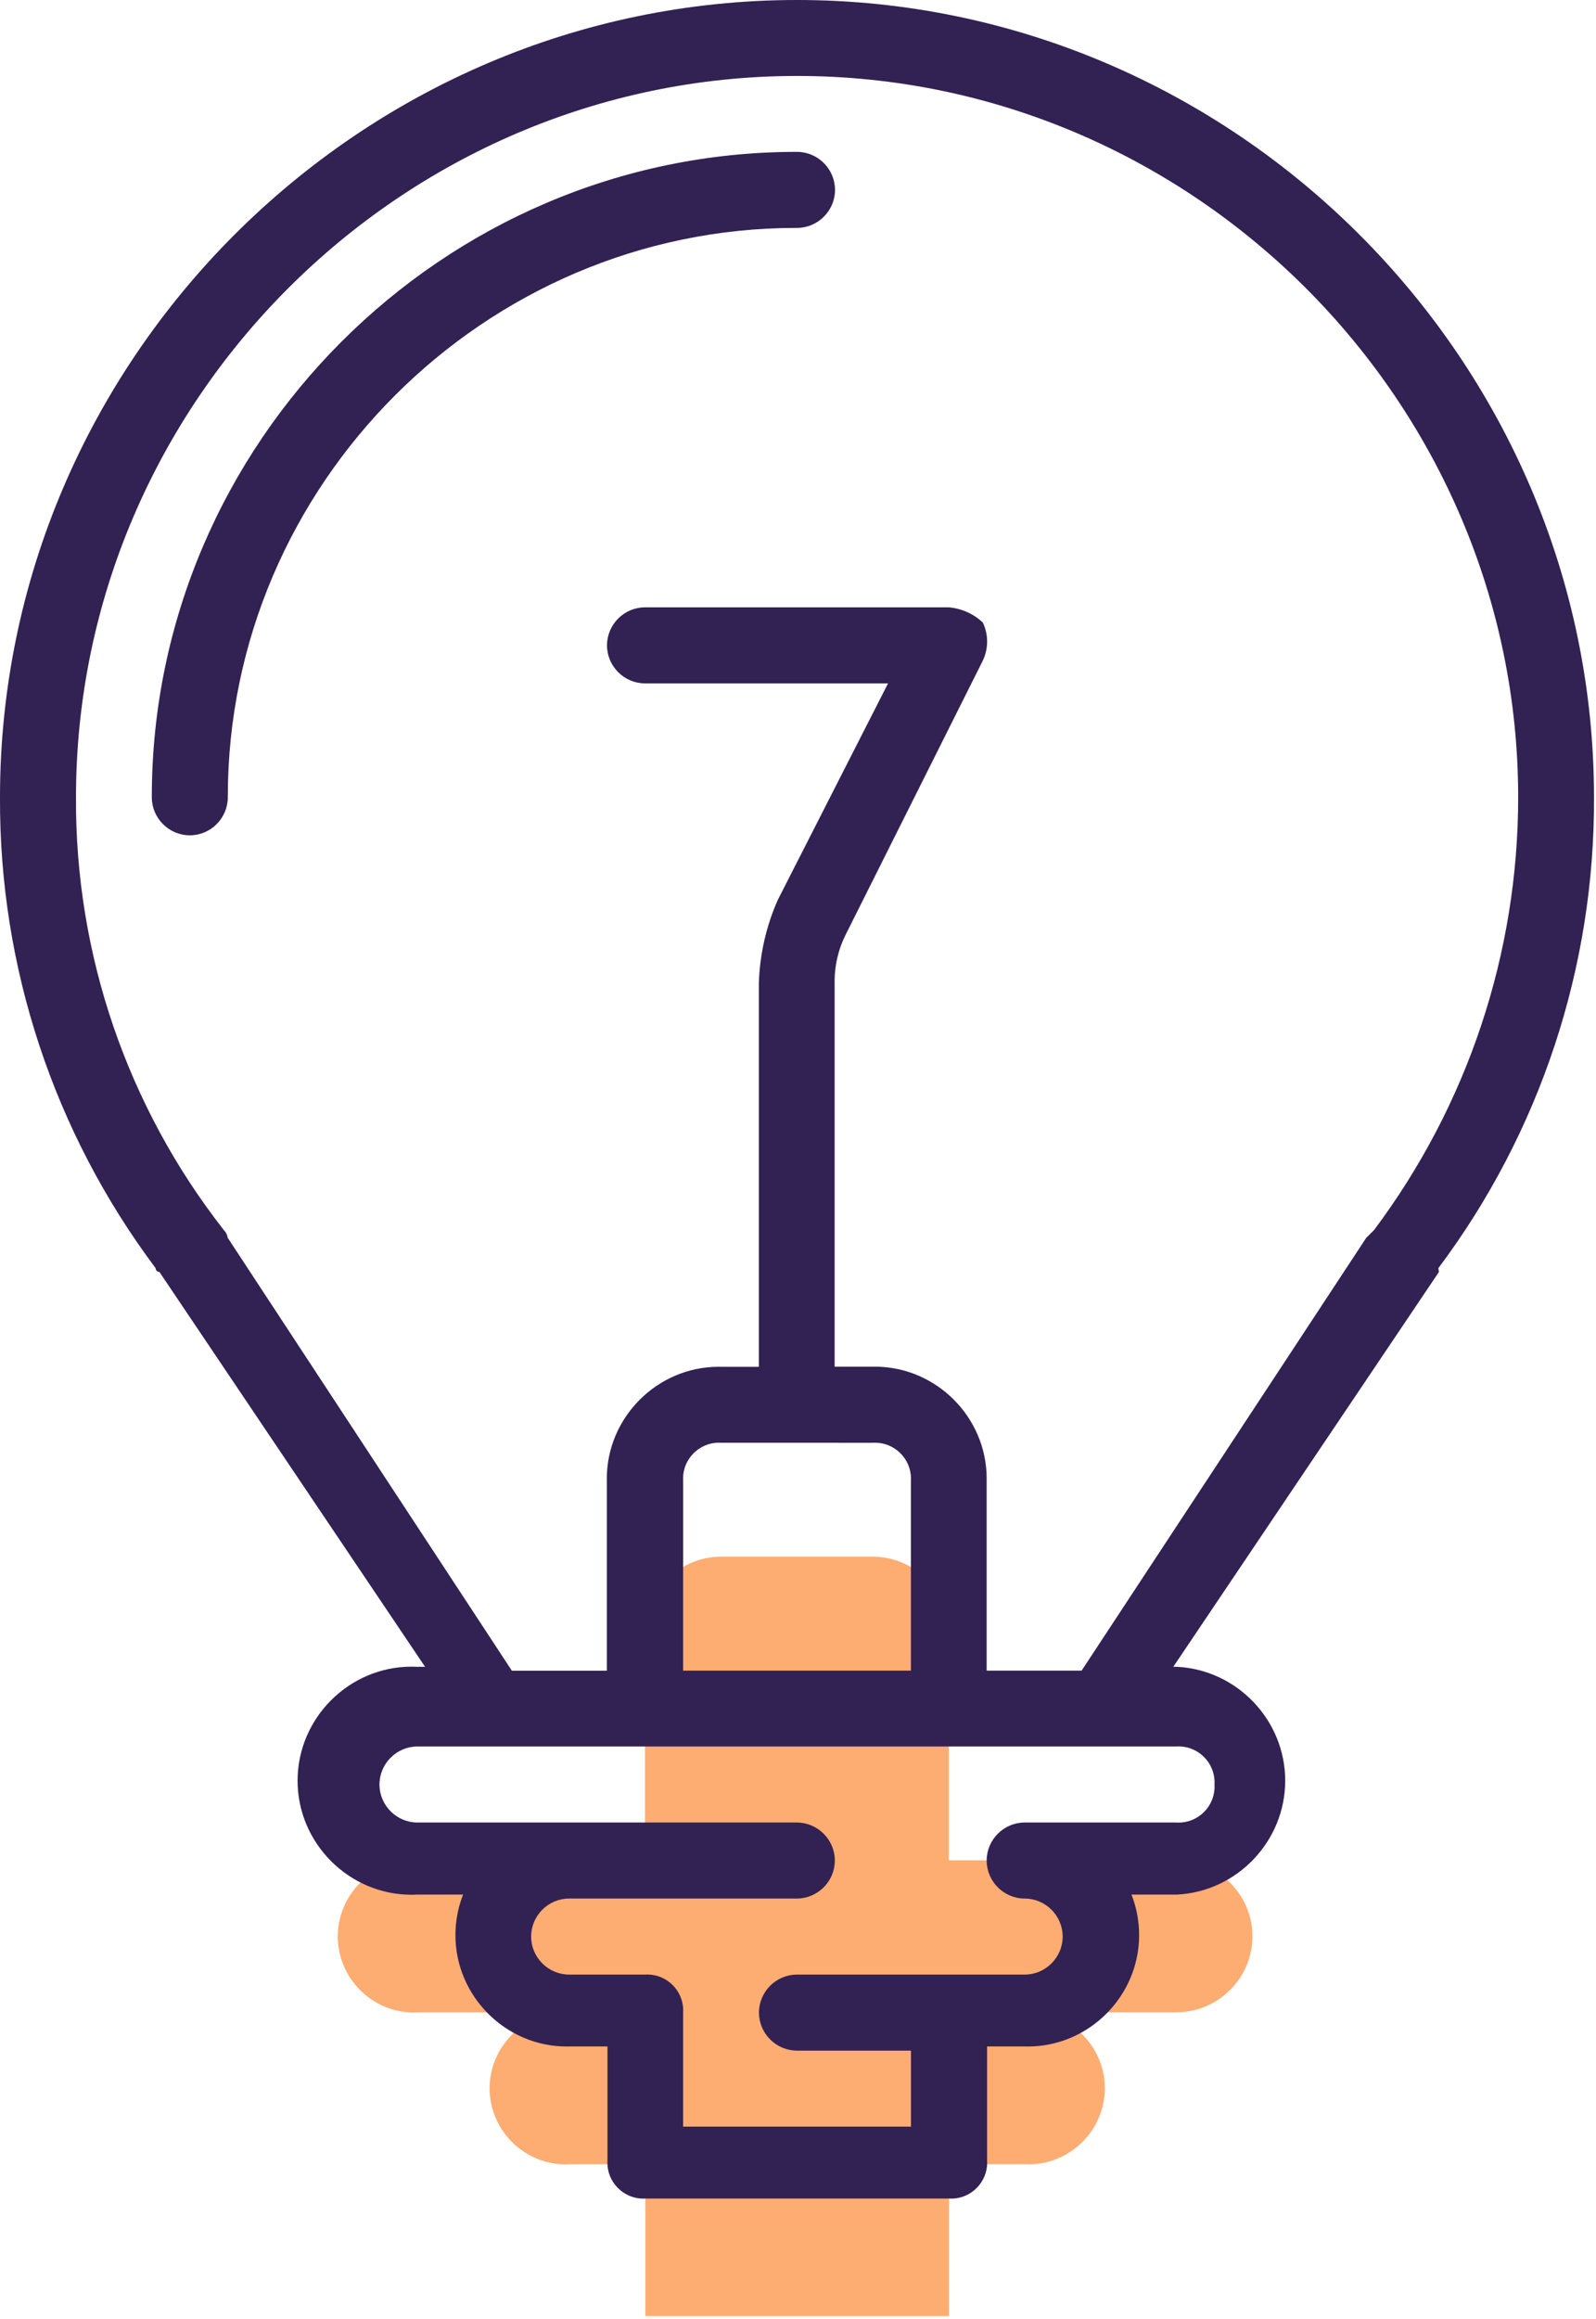
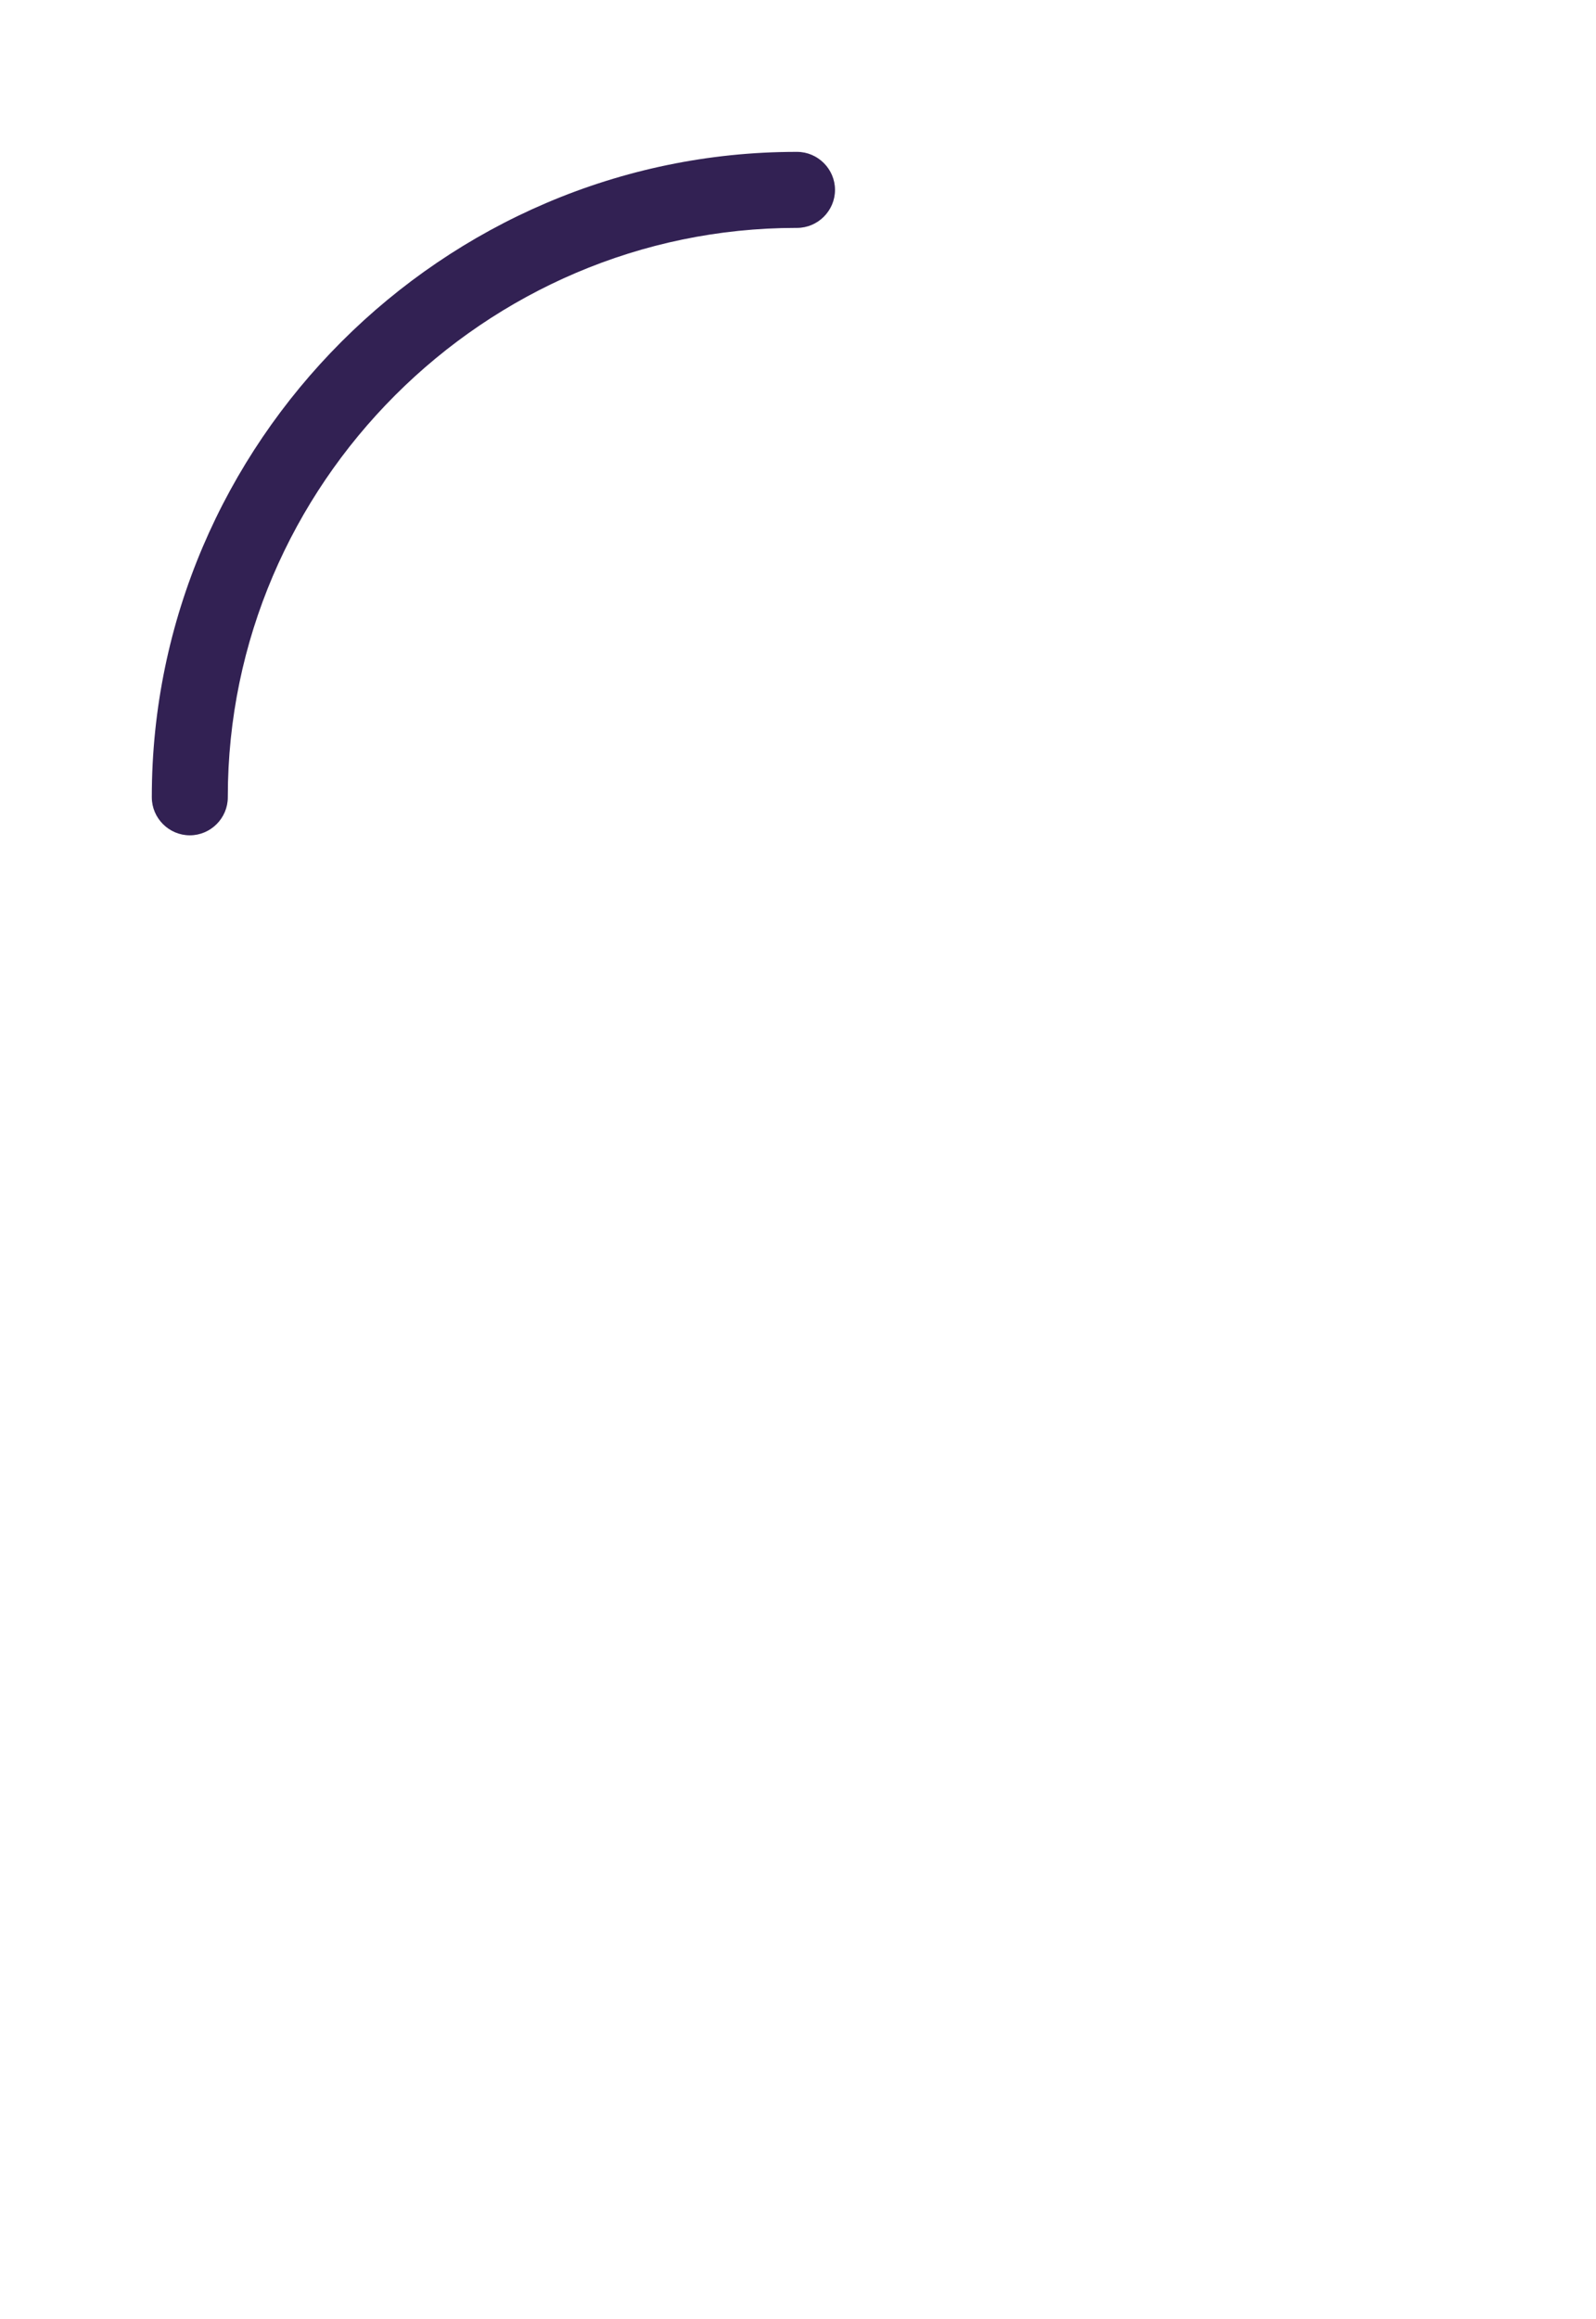
<svg xmlns="http://www.w3.org/2000/svg" width="100%" height="100%" viewBox="0 0 42 61" version="1.1" xml:space="preserve" style="fill-rule:evenodd;clip-rule:evenodd;stroke-linejoin:round;stroke-miterlimit:2;">
  <g id="idea" transform="matrix(1,0,0,1,-76,0)">
    <g id="Path_317" transform="matrix(1,0,0,1,-63.011,-287.052)">
-       <path d="M171.97,337.987C171.97,336.89 171.067,335.987 169.97,335.987L163.98,335.987L163.98,330C163.98,328.903 163.077,328 161.98,328L157.985,328C156.888,328 155.985,328.903 155.985,330L155.985,335.992L150,335.992C149.967,335.99 149.933,335.99 149.9,335.99C148.803,335.99 147.9,336.892 147.9,337.99C147.9,339.087 148.803,339.99 149.9,339.99C149.933,339.99 149.967,339.989 150,339.987L153.995,339.987C153.962,339.985 153.928,339.985 153.895,339.985C152.798,339.985 151.895,340.887 151.895,341.985C151.895,343.082 152.798,343.985 153.895,343.985C153.928,343.985 153.962,343.984 153.995,343.982L155.995,343.982L155.995,347.977L163.985,347.977L163.985,343.98L165.985,343.98C166.018,343.982 166.052,343.983 166.085,343.983C167.182,343.983 168.085,343.08 168.085,341.983C168.085,340.885 167.182,339.983 166.085,339.983C166.052,339.983 166.018,339.983 165.985,339.985L169.98,339.985C171.073,339.98 171.969,339.08 171.97,337.987Z" style="fill:rgb(253,173,114);fill-rule:nonzero;" />
-     </g>
+       </g>
    <g id="Group_150" transform="matrix(1,0,0,1,76,0)">
      <g id="Path_318" transform="matrix(1,0,0,1,-76,0)">
-         <path d="M113.852,33.358C116.529,29.787 117.968,25.437 117.947,20.974C117.947,9.468 108.479,0 96.974,0C85.468,0 76,9.468 76,20.974C75.979,25.437 77.418,29.787 80.095,33.358C80.095,33.413 80.14,33.458 80.195,33.458L87.186,43.845L86.986,43.845C86.934,43.842 86.883,43.841 86.831,43.841C85.185,43.841 83.831,45.195 83.831,46.841C83.831,48.487 85.185,49.841 86.831,49.841C86.883,49.841 86.934,49.84 86.986,49.837L88.186,49.837C88.053,50.177 87.985,50.538 87.985,50.903C87.985,52.51 89.308,53.833 90.915,53.833C90.939,53.833 90.962,53.833 90.986,53.832L91.986,53.832L91.986,56.832C91.985,56.851 91.984,56.87 91.984,56.89C91.984,57.408 92.41,57.834 92.928,57.834C92.948,57.834 92.967,57.833 92.986,57.832L100.976,57.832C100.995,57.833 101.014,57.834 101.034,57.834C101.552,57.834 101.978,57.408 101.978,56.89C101.978,56.87 101.977,56.851 101.976,56.832L101.976,53.832L102.976,53.832C103,53.833 103.023,53.833 103.047,53.833C104.654,53.833 105.977,52.51 105.977,50.903C105.977,50.538 105.909,50.177 105.776,49.837L106.976,49.837C108.561,49.755 109.821,48.428 109.821,46.841C109.821,45.254 108.561,43.927 106.976,43.845L106.876,43.845L113.867,33.458L113.852,33.358ZM107.96,46.941C107.961,46.96 107.962,46.979 107.962,46.999C107.962,47.517 107.536,47.943 107.018,47.943C106.998,47.943 106.979,47.942 106.96,47.941L102.965,47.941C102.416,47.941 101.965,48.392 101.965,48.941C101.965,49.49 102.416,49.941 102.965,49.941C103.514,49.941 103.965,50.392 103.965,50.941C103.965,51.49 103.514,51.941 102.965,51.941L96.973,51.941C96.424,51.941 95.973,52.392 95.973,52.941C95.973,53.49 96.424,53.941 96.973,53.941L99.973,53.941L99.973,55.941L93.977,55.941L93.977,52.941C93.978,52.922 93.979,52.903 93.979,52.883C93.979,52.365 93.553,51.939 93.035,51.939C93.015,51.939 92.996,51.94 92.977,51.941L90.977,51.941C90.428,51.941 89.977,51.49 89.977,50.941C89.977,50.392 90.428,49.941 90.977,49.941L96.969,49.941C97.518,49.941 97.969,49.49 97.969,48.941C97.969,48.392 97.518,47.941 96.969,47.941L86.986,47.941C86.437,47.941 85.986,47.49 85.986,46.941C85.986,46.392 86.437,45.941 86.986,45.941L106.961,45.941C106.98,45.94 106.999,45.939 107.018,45.939C107.536,45.939 107.962,46.365 107.962,46.883C107.962,46.903 107.961,46.922 107.96,46.941ZM98.971,37.952C98.99,37.951 99.009,37.95 99.029,37.95C99.547,37.95 99.973,38.376 99.973,38.894C99.973,38.914 99.972,38.933 99.971,38.952L99.971,43.946L93.977,43.946L93.977,38.951C93.976,38.932 93.975,38.913 93.975,38.893C93.975,38.375 94.401,37.949 94.919,37.949C94.939,37.949 94.958,37.95 94.977,37.951L98.971,37.952ZM111.955,32.559L104.464,43.945L101.964,43.945L101.964,38.951C101.964,38.932 101.965,38.913 101.965,38.893C101.965,37.279 100.636,35.95 99.022,35.95C99.002,35.95 98.983,35.951 98.964,35.951L97.964,35.951L97.964,25.867C97.956,25.416 98.059,24.969 98.264,24.567L101.864,17.376C102.014,17.06 102.014,16.692 101.864,16.376C101.618,16.144 101.301,16.003 100.964,15.976L92.974,15.976C92.425,15.976 91.974,16.427 91.974,16.976C91.974,17.525 92.425,17.976 92.974,17.976L99.37,17.976L96.47,23.669C96.162,24.363 95.992,25.11 95.97,25.869L95.97,35.954L94.97,35.954C94.951,35.954 94.932,35.953 94.912,35.953C93.298,35.953 91.969,37.282 91.969,38.896C91.969,38.916 91.97,38.935 91.97,38.954L91.97,43.948L89.47,43.948L81.992,32.559C81.982,32.483 81.946,32.413 81.892,32.359C79.348,29.112 77.975,25.098 78,20.973C78,10.563 86.566,1.998 96.976,1.998C107.386,1.998 115.952,10.564 115.952,20.974C115.952,25.079 114.62,29.075 112.157,32.359L111.955,32.559Z" style="fill:rgb(50,33,83);fill-rule:nonzero;" />
-       </g>
+         </g>
      <g id="Path_319" transform="matrix(1,0,0,1,-104.005,-28.005)">
        <path d="M124.979,32C124.974,32 124.969,32 124.964,32C115.658,32 108,39.658 108,48.964C108,48.969 108,48.973 108,48.978C108,49.527 108.451,49.978 109,49.978C109.549,49.978 110,49.527 110,48.978C110,48.972 110,48.967 110,48.961C110,40.754 116.754,34 124.961,34C124.967,34 124.973,34 124.979,34C125.528,34 125.979,33.549 125.979,33C125.979,32.451 125.528,32 124.979,32Z" style="fill:rgb(50,33,83);fill-rule:nonzero;" />
      </g>
    </g>
  </g>
</svg>